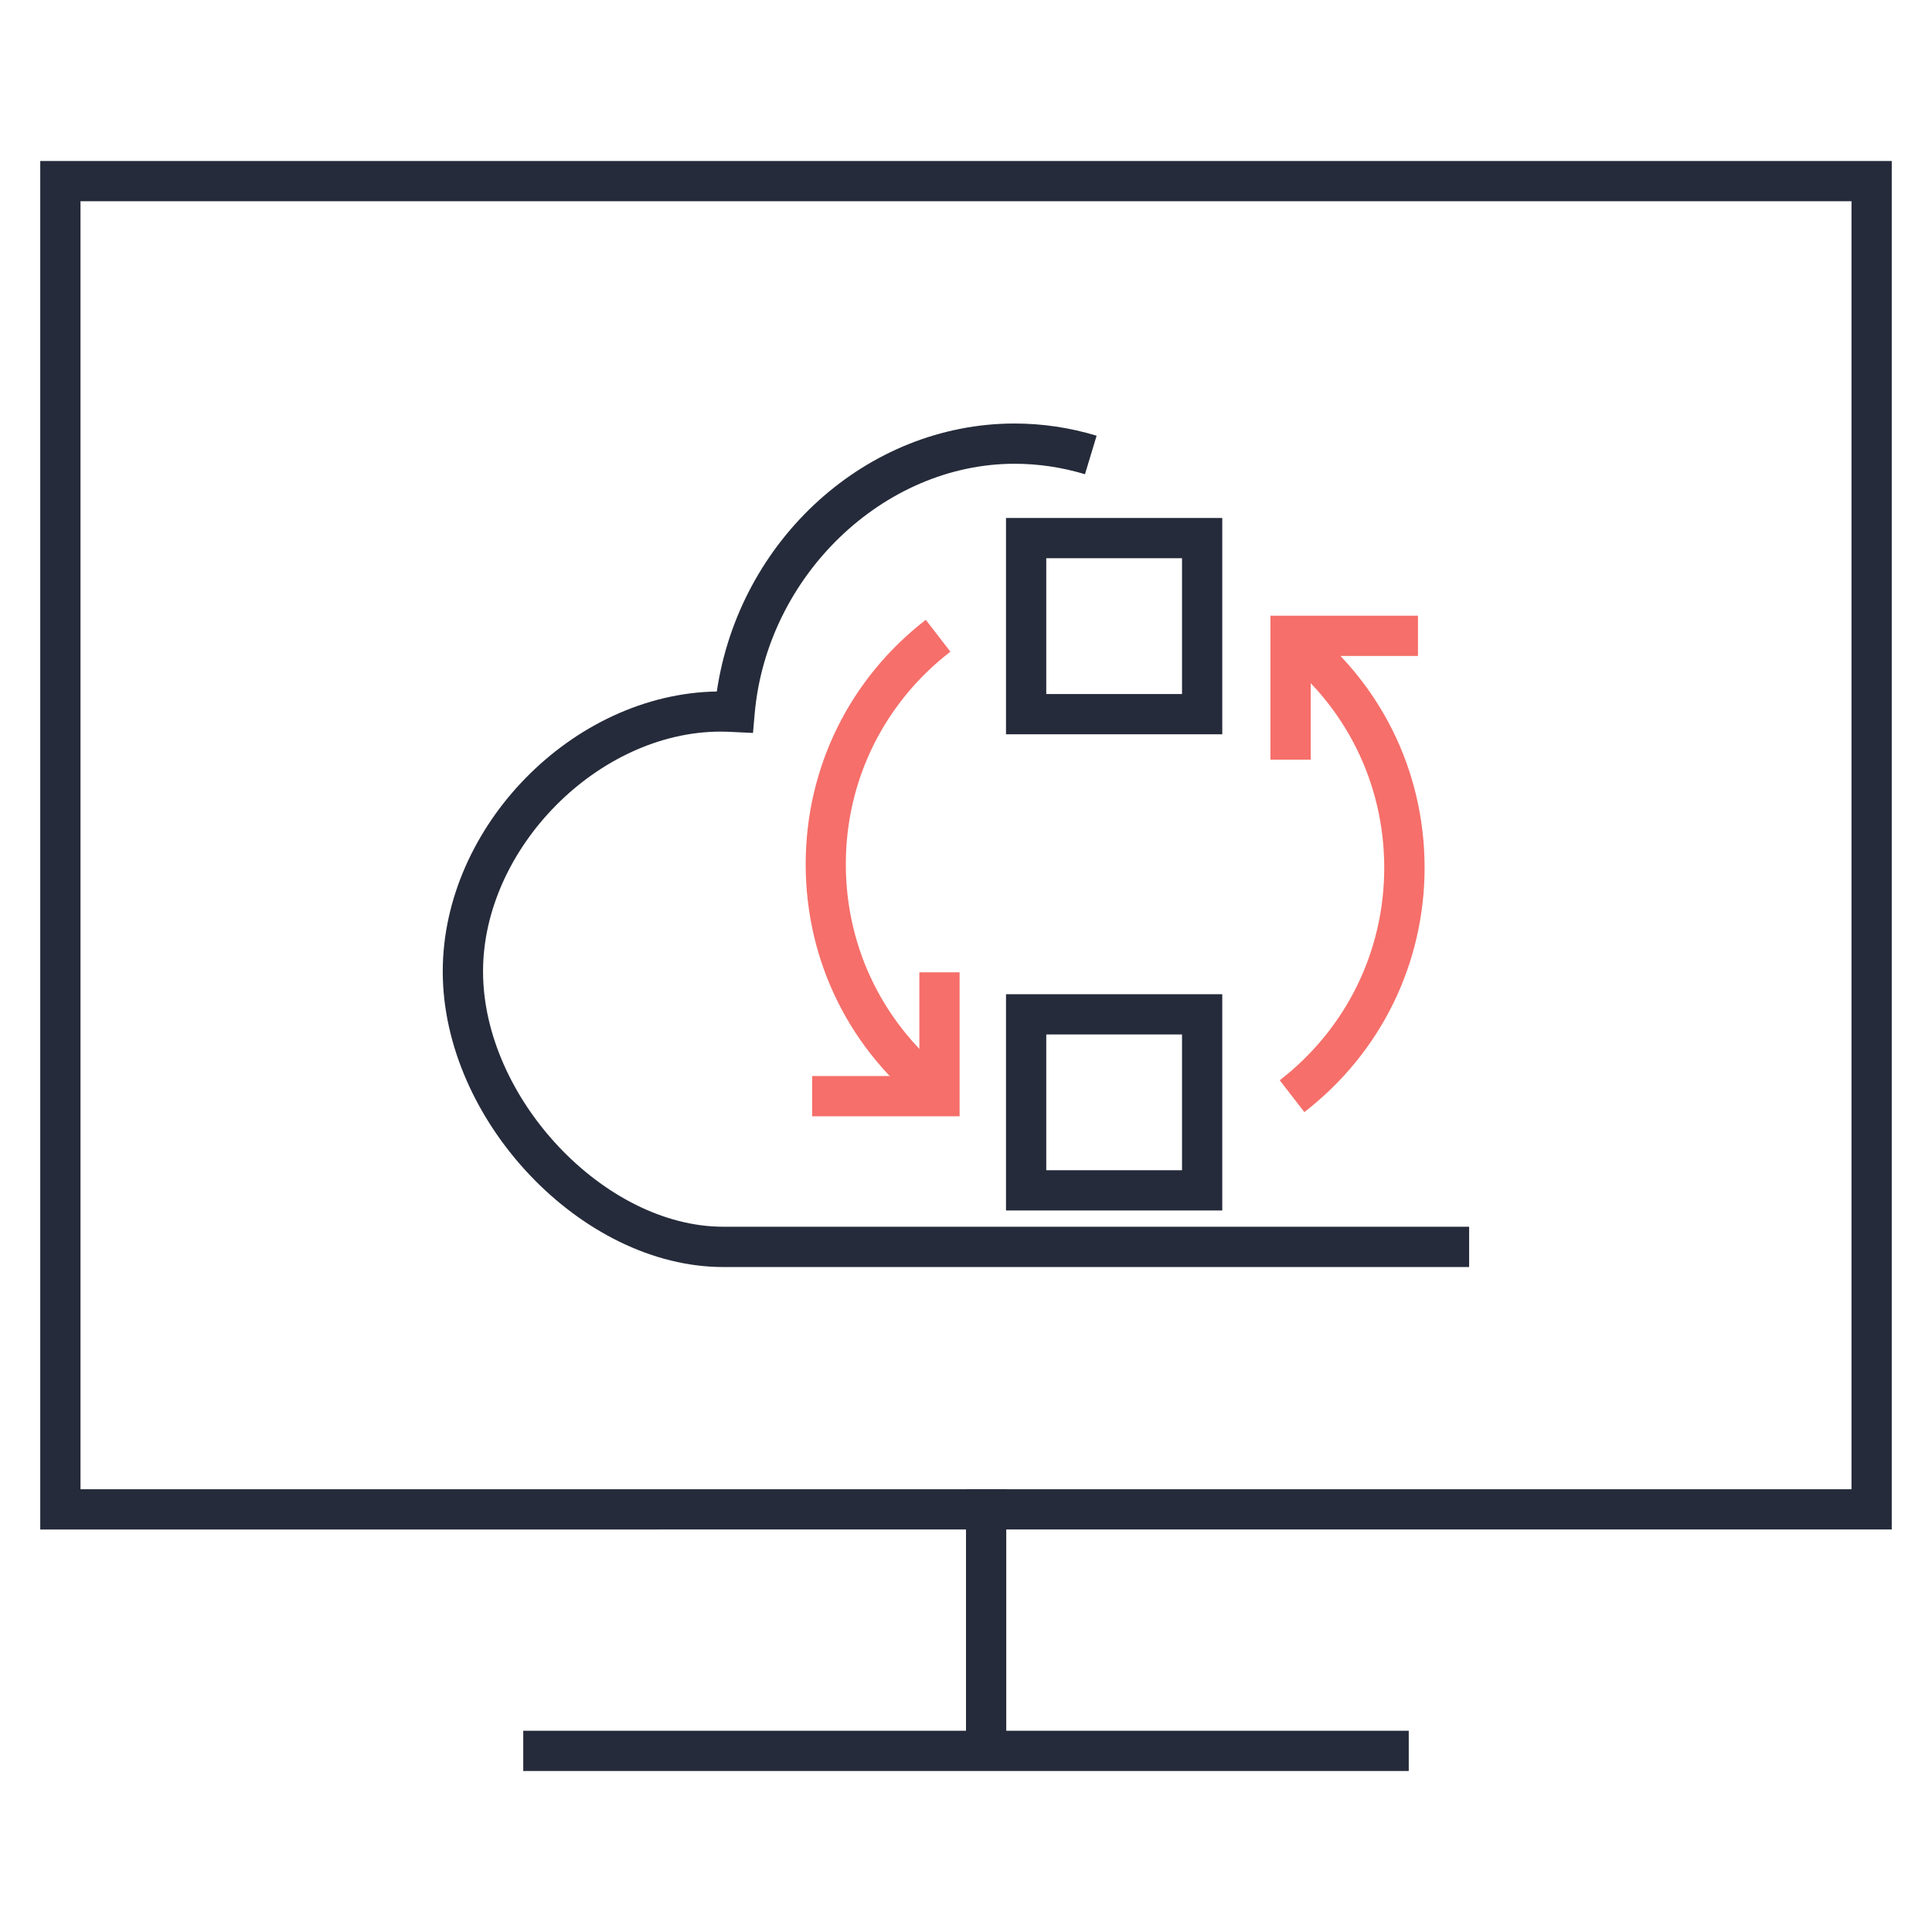
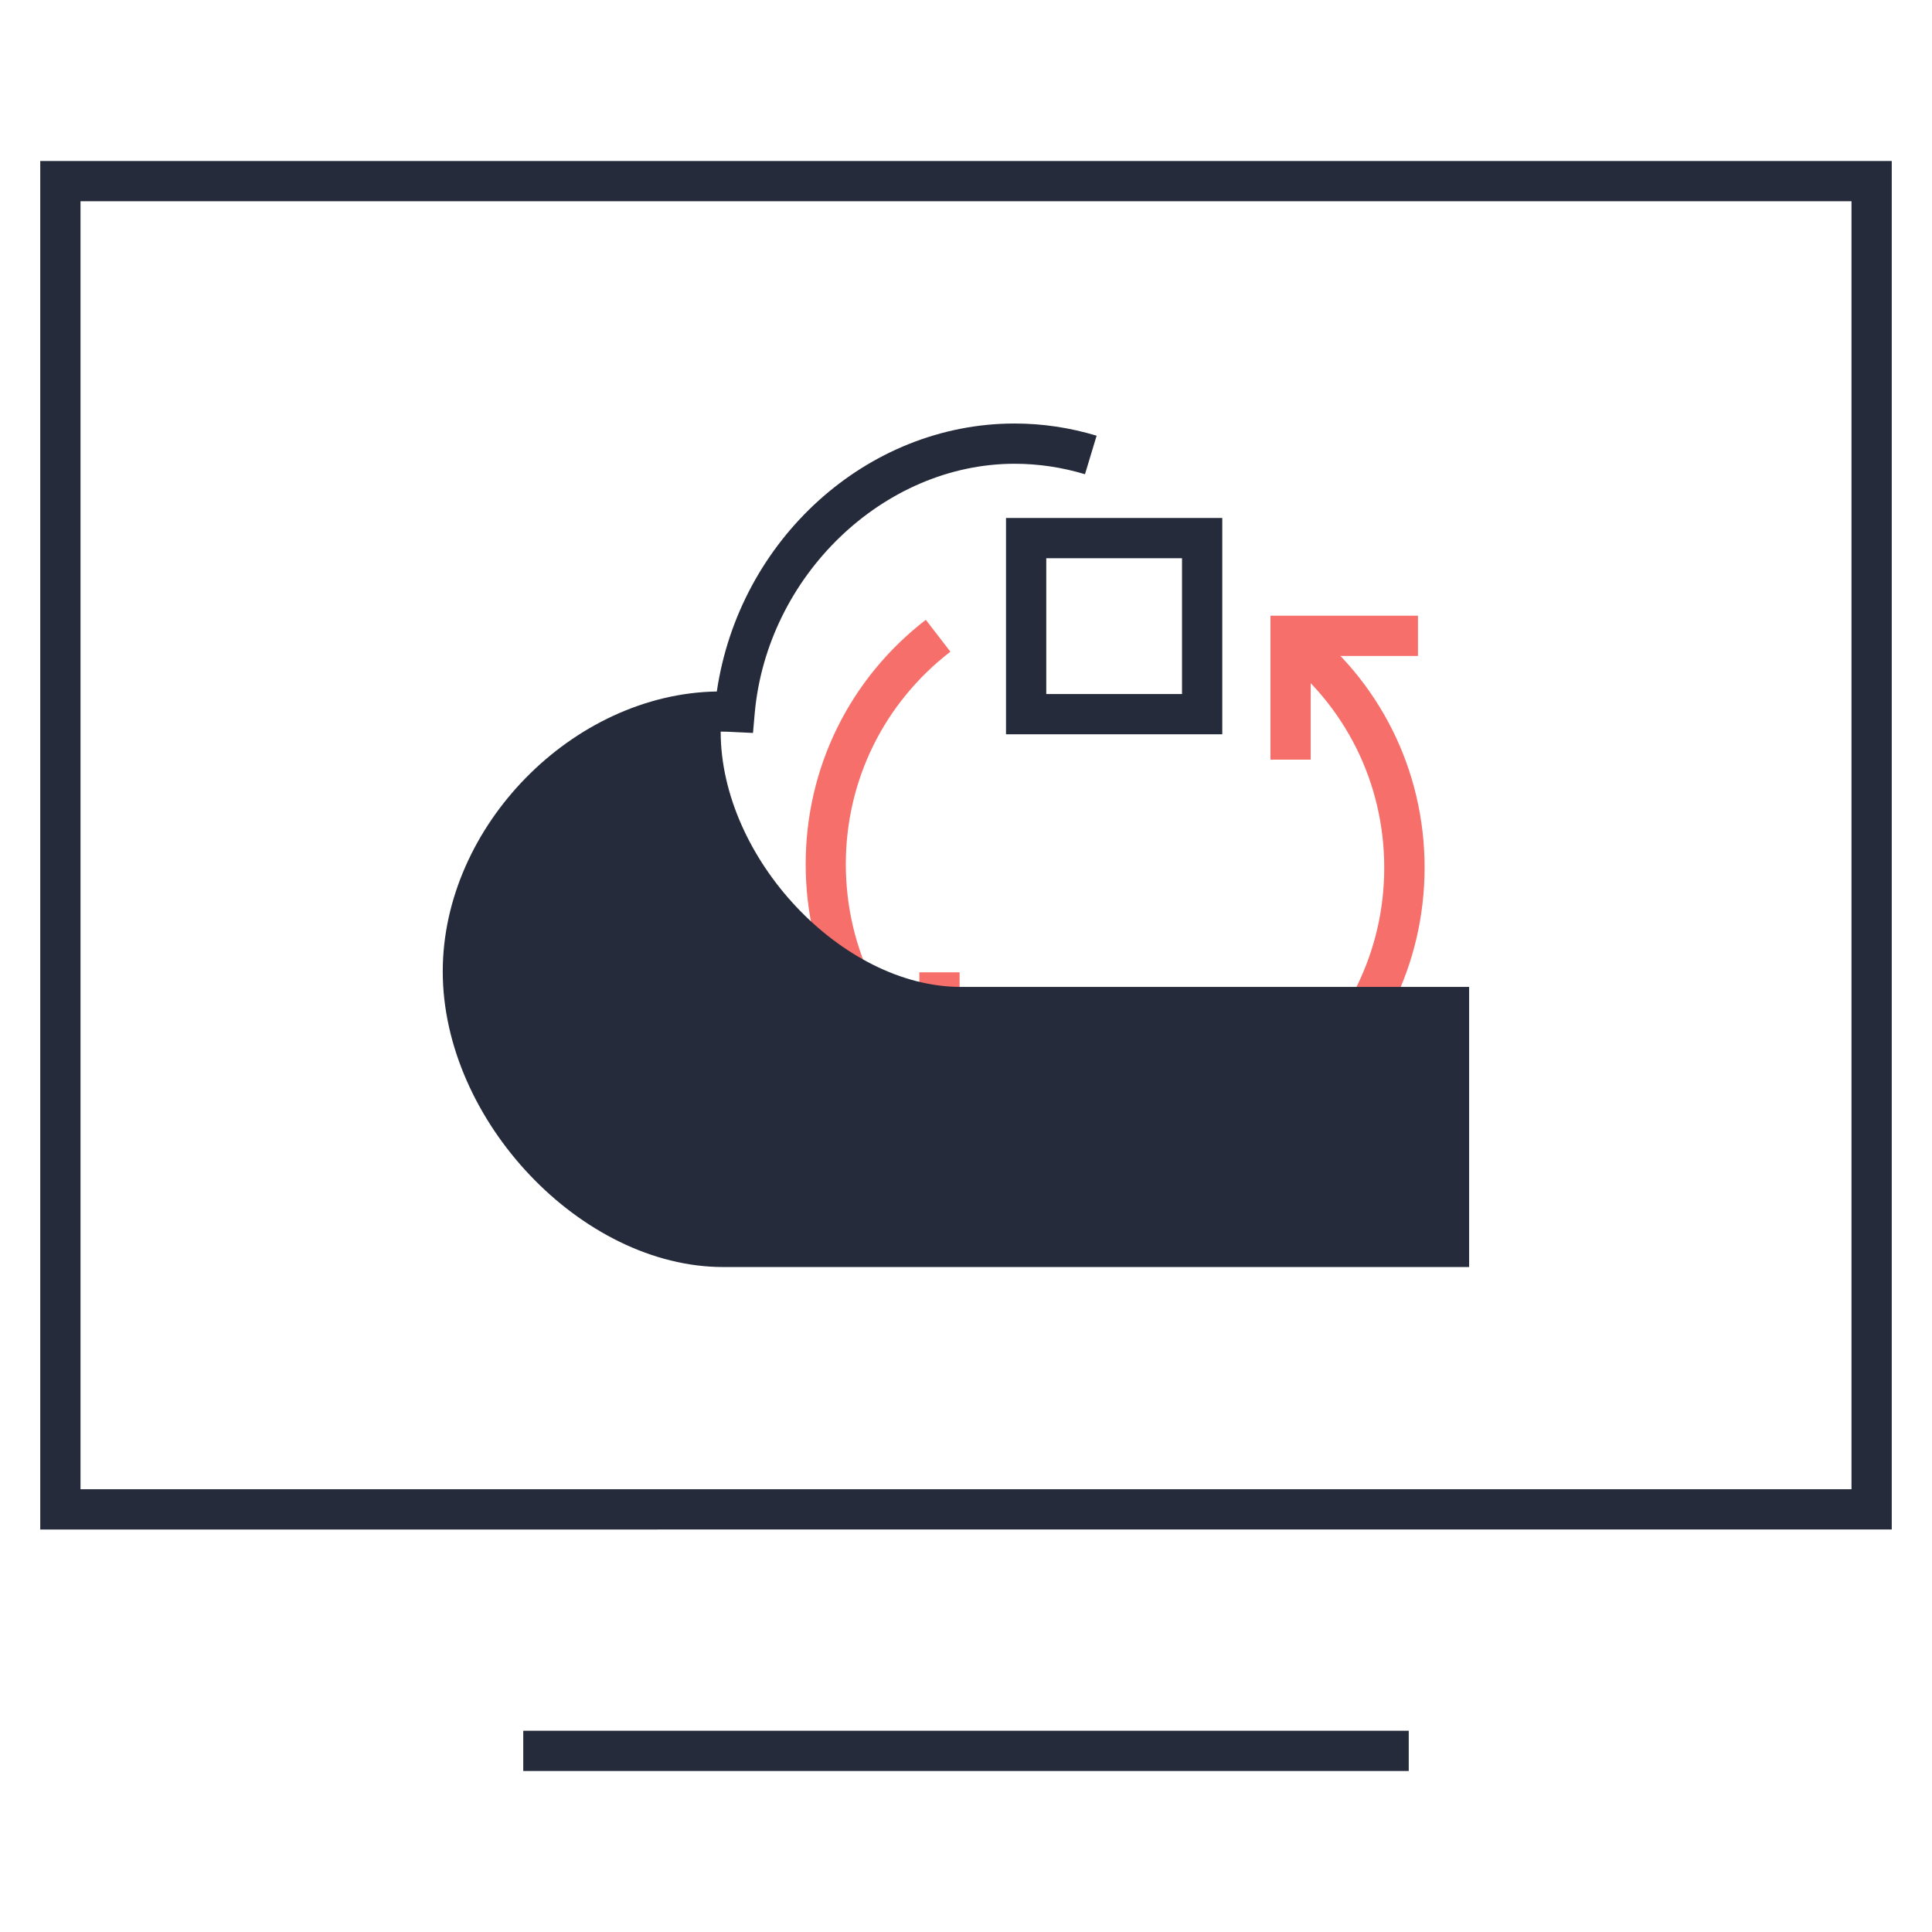
<svg xmlns="http://www.w3.org/2000/svg" version="1.1" id="图层_1" x="0px" y="0px" width="48px" height="48px" viewBox="0 0 48 48" enable-background="new 0 0 48 48" xml:space="preserve">
  <title>安全</title>
  <desc>Created with Sketch.</desc>
  <g id="Group" transform="translate(69, 54)">
</g>
  <g>
    <path id="Rectangle-3" fill="#252B3A" d="M2,5v32h44V5H2z M47,4v34H1V4H47z" />
    <polygon id="Line" fill="#252B3A" points="13,44 35,44 35,43 13,43  " />
-     <polygon id="Line_1_" fill="#252B3A" points="24,37 24,43.5 25,43.5 25,37  " />
    <path fill="#252B3A" d="M30.367,18.243h-5.373v-5.374h5.373V18.243z M25.994,17.243h3.373v-3.374h-3.373V17.243z" />
    <path fill="#252B3A" d="M30.367,30.074h-5.373v-5.373h5.373V30.074z M25.994,29.074h3.373v-3.373h-3.373V29.074z" />
    <g>
      <polygon fill="#F66F6A" points="23.841,27.734 20.178,27.734 20.178,26.734 22.841,26.734 22.841,24.157 23.841,24.157   " />
      <path fill="#F66F6A" d="M23.066,27.593c-1.938-1.465-3.049-3.696-3.049-6.122c0-2.394,1.088-4.606,2.984-6.072l0.611,0.792    c-1.65,1.274-2.598,3.198-2.598,5.28c0,2.109,0.967,4.049,2.653,5.323L23.066,27.593z" />
    </g>
    <g>
      <polygon fill="#F66F6A" points="32.564,18.873 31.564,18.873 31.564,15.297 35.229,15.297 35.229,16.297 32.564,16.297   " />
      <path fill="#F66F6A" d="M32.406,27.63l-0.611-0.791c1.648-1.276,2.596-3.2,2.596-5.28c0-2.11-0.969-4.051-2.654-5.323l0.603-0.799    c1.938,1.463,3.054,3.694,3.054,6.122C35.391,23.95,34.303,26.162,32.406,27.63z" />
    </g>
-     <path fill="#252B3A" d="M36.5,31.479H17.967c-3.516,0-6.967-3.638-6.967-7.343c0-3.608,3.232-6.899,6.809-6.956   c0.555-3.77,3.723-6.658,7.399-6.658c0.687,0,1.371,0.102,2.037,0.303l-0.289,0.957c-0.572-0.172-1.16-0.26-1.748-0.26   c-3.258,0-6.155,2.785-6.458,6.208l-0.042,0.48l-0.481-0.023c-0.105-0.006-0.213-0.01-0.322-0.01c-3.035,0-5.904,2.896-5.904,5.958   c0,3.142,3.012,6.343,5.967,6.343H36.5V31.479z" />
+     <path fill="#252B3A" d="M36.5,31.479H17.967c-3.516,0-6.967-3.638-6.967-7.343c0-3.608,3.232-6.899,6.809-6.956   c0.555-3.77,3.723-6.658,7.399-6.658c0.687,0,1.371,0.102,2.037,0.303l-0.289,0.957c-0.572-0.172-1.16-0.26-1.748-0.26   c-3.258,0-6.155,2.785-6.458,6.208l-0.042,0.48l-0.481-0.023c-0.105-0.006-0.213-0.01-0.322-0.01c0,3.142,3.012,6.343,5.967,6.343H36.5V31.479z" />
  </g>
</svg>